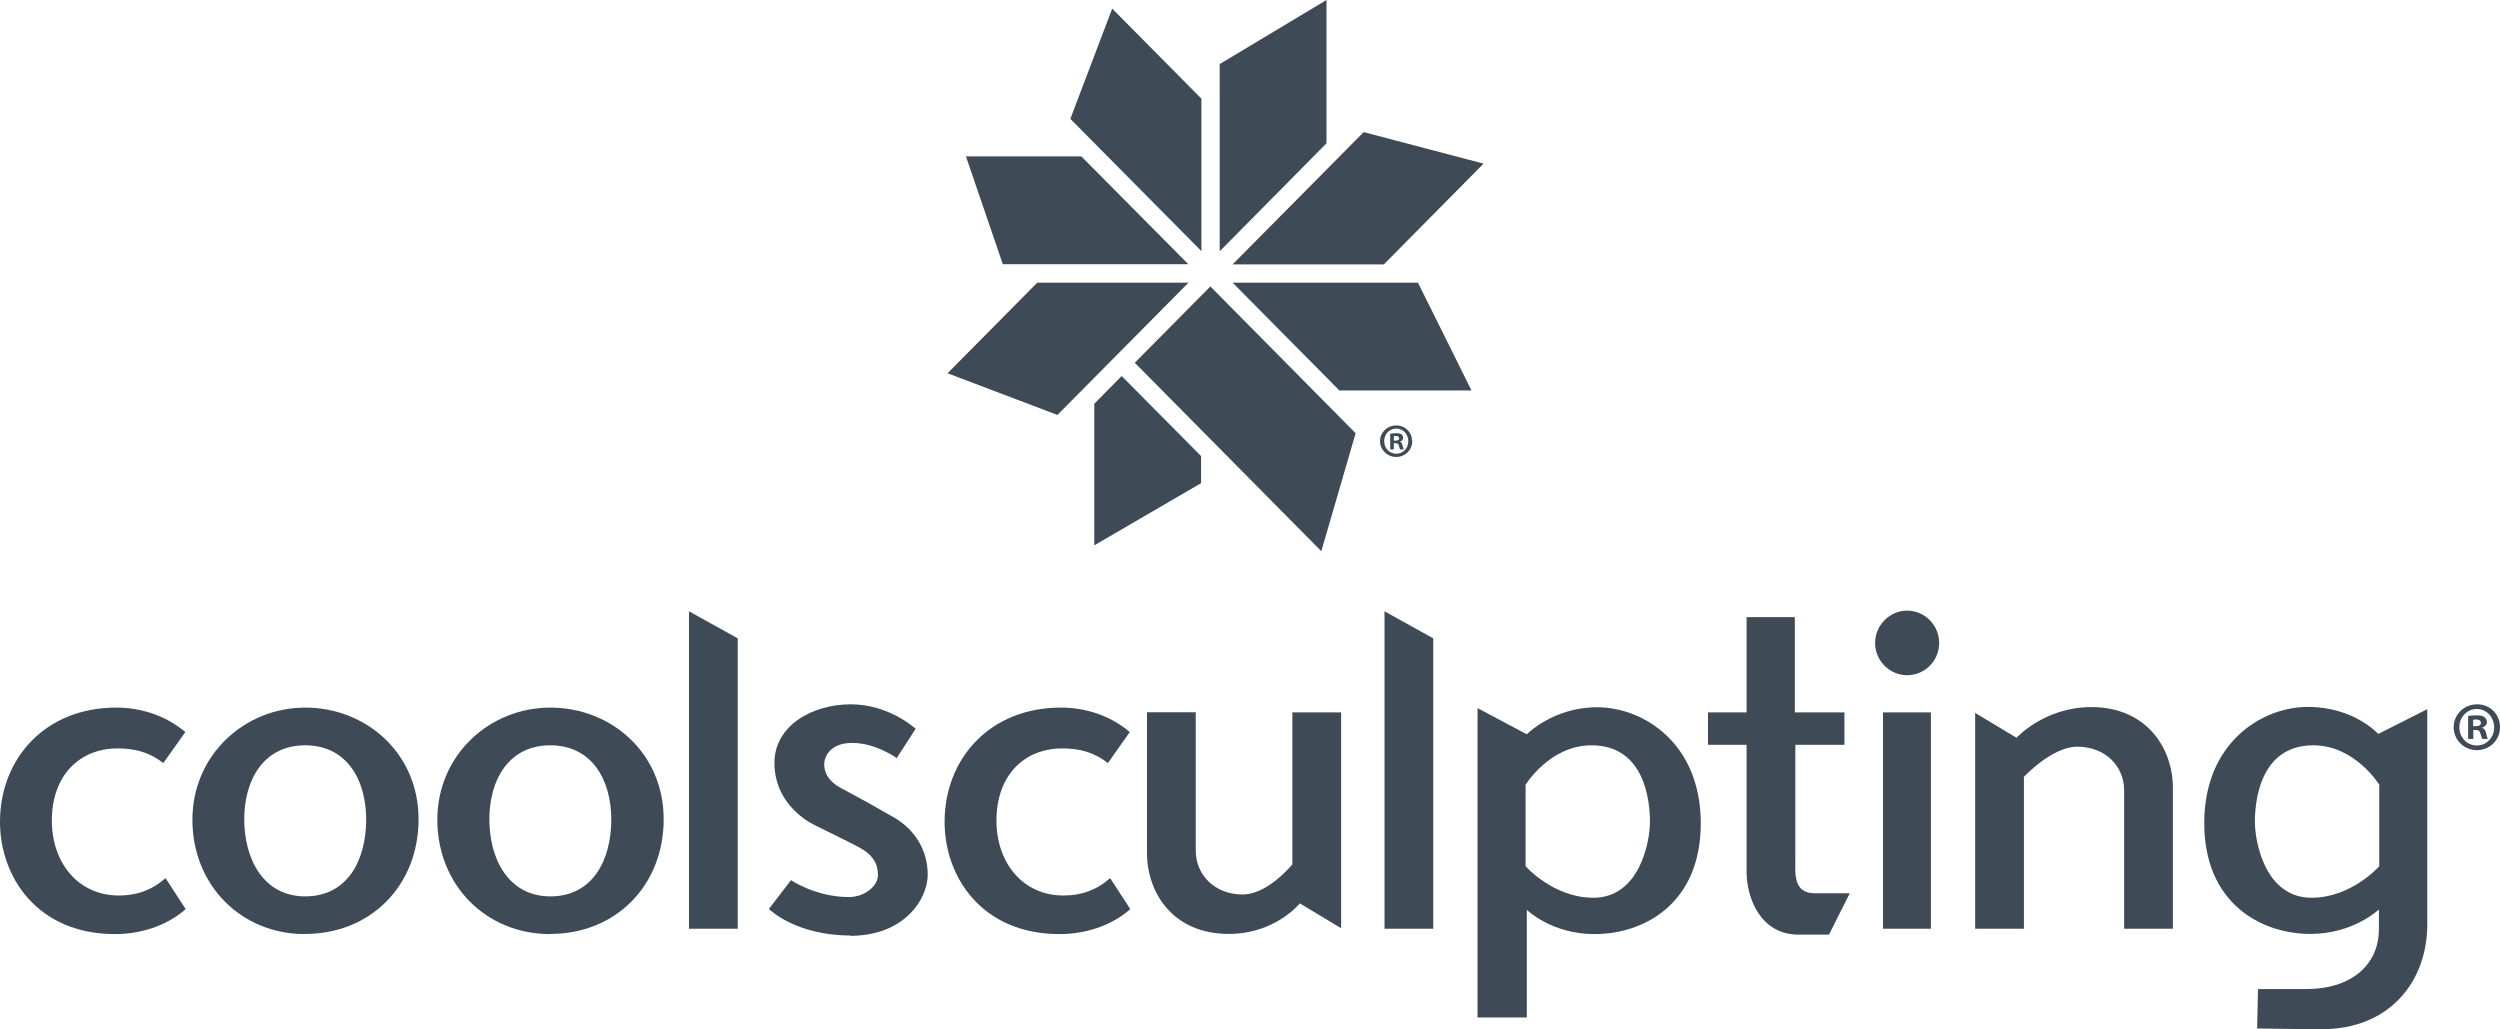
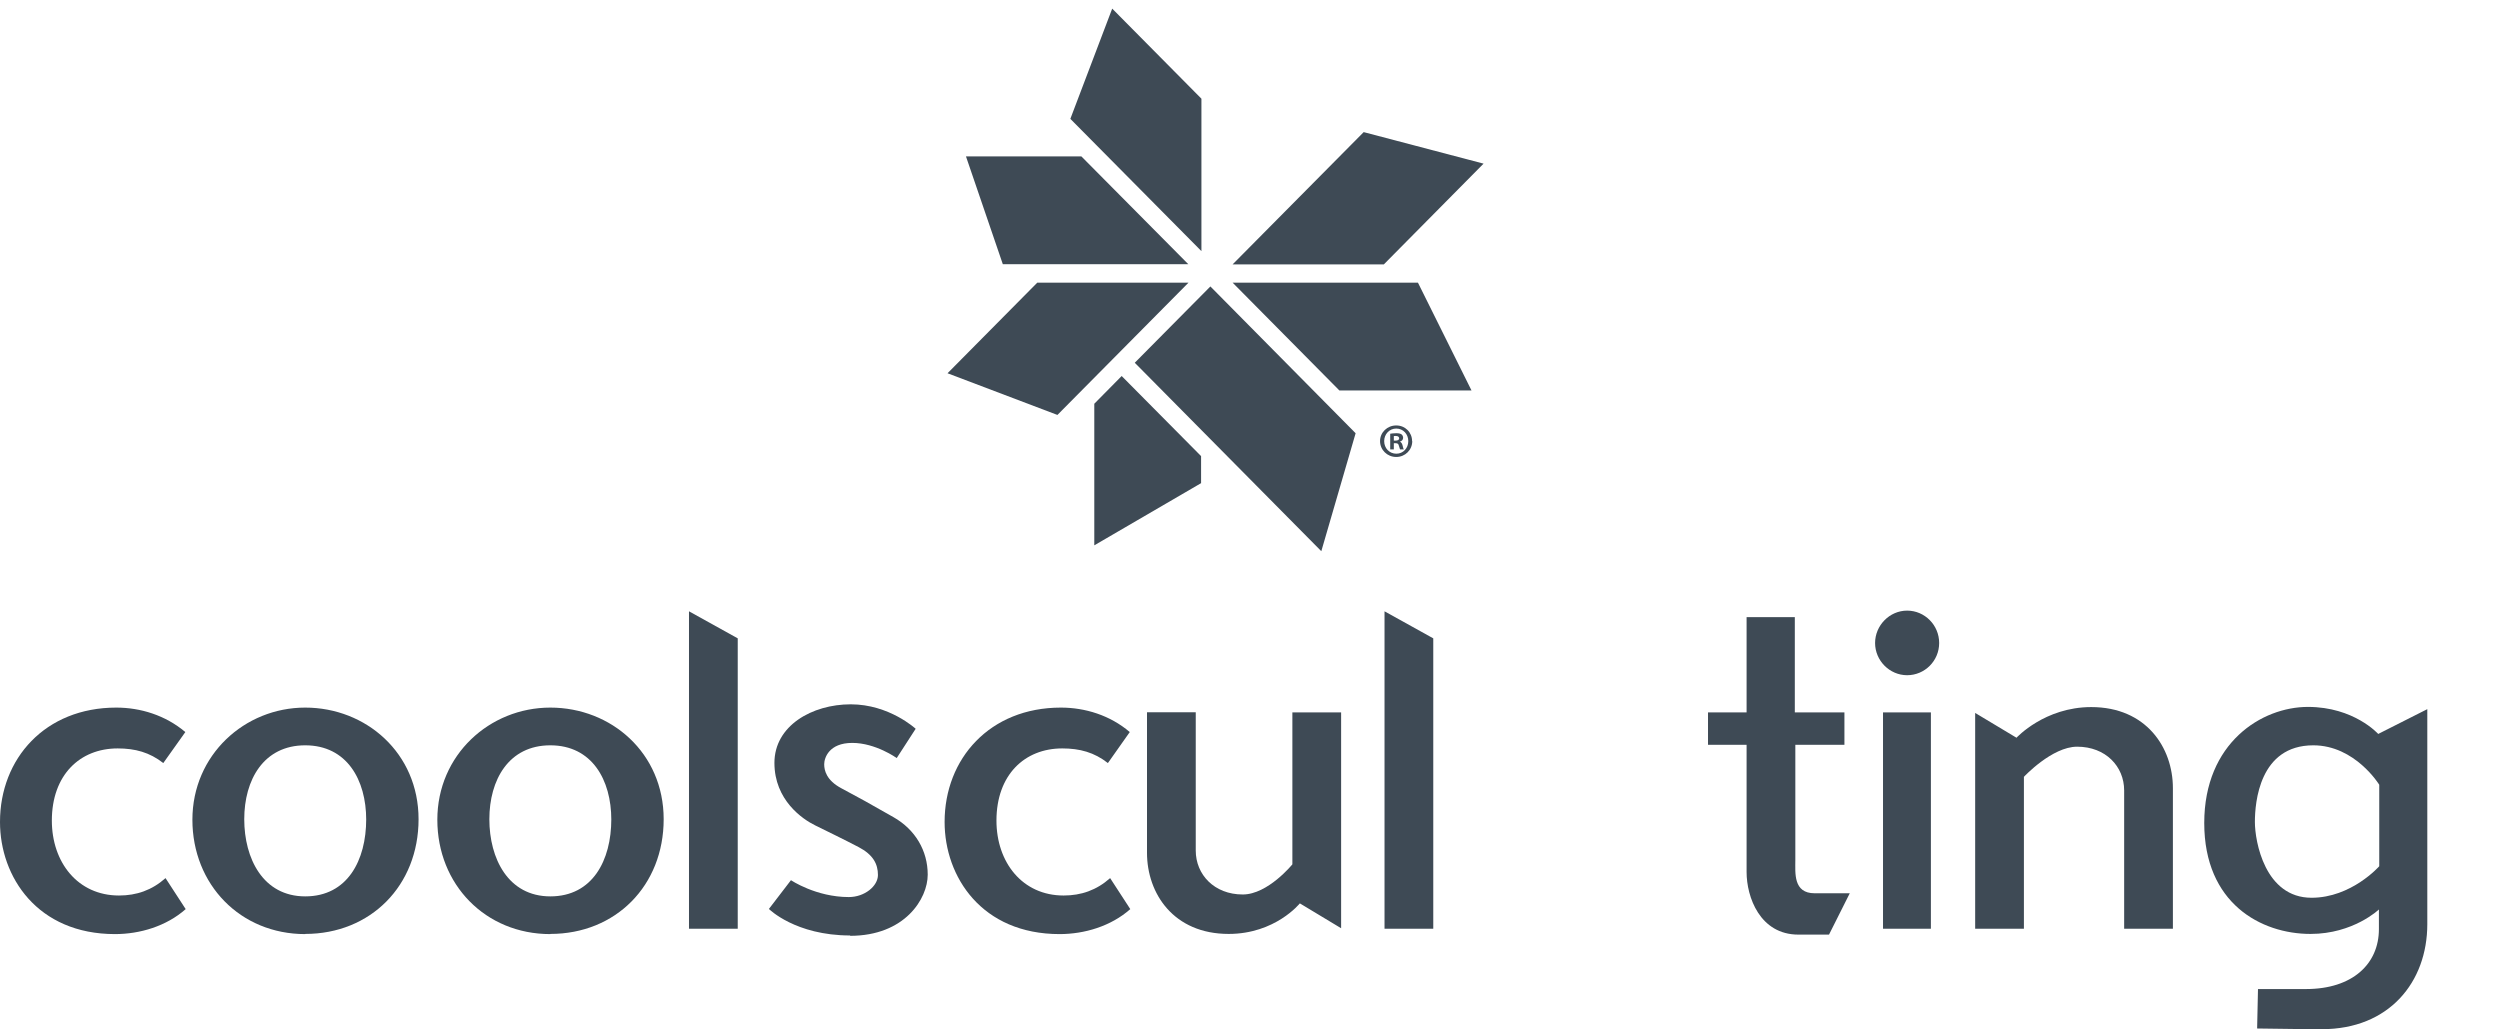
<svg xmlns="http://www.w3.org/2000/svg" id="a" viewBox="0 0 145.14 59.76">
  <path d="m81.99,25.61c0,.51-.41.92-.93.92s-.94-.41-.94-.92.42-.91.94-.91.92.4.92.91Zm-1.63,0c0,.41.3.73.71.73.39,0,.69-.32.69-.73s-.3-.73-.7-.73-.7.33-.7.73Zm.56.48h-.21v-.91c.08-.01.2-.03.35-.03.17,0,.25.03.31.07.05.04.09.11.09.2,0,.11-.08.19-.19.22h0c.09.04.13.11.16.23.03.14.05.19.07.22h-.22s-.04-.11-.07-.22c-.02-.1-.07-.14-.19-.14h-.1v.36h0Zm0-.51h.1c.12,0,.21-.04.21-.13,0-.08-.06-.14-.19-.14-.06,0-.09,0-.12.01v.26Z" style="fill:#3e4a55;" />
  <path d="m63.53,31.65v-8.21l1.59-1.61,4.61,4.65v1.57l-6.2,3.61Z" style="fill:#3e4a55;" />
  <path d="m60.22,16.41l-5.21,5.26,6.38,2.42,7.61-7.68h-8.77Z" style="fill:#3e4a55;" />
  <path d="m62.79,9.08h-6.71l2.14,6.26h10.77l-6.21-6.26Z" style="fill:#3e4a55;" />
  <path d="m69.75,5.73l-5.18-5.23-2.43,6.4,7.61,7.68V5.73Z" style="fill:#3e4a55;" />
  <path d="m85.43,22.67h-7.67l-6.2-6.26h10.76l3.11,6.26Z" style="fill:#3e4a55;" />
  <path d="m79.17,7.67l6.96,1.83-5.79,5.85h-8.78l7.61-7.68Z" style="fill:#3e4a55;" />
-   <path d="m70.81,3.72l6.2-3.72v8.32l-6.2,6.27V3.72Z" style="fill:#3e4a55;" />
  <path d="m78.7,25.16l-1.99,6.84-10.83-10.94,4.39-4.43,8.43,8.52Z" style="fill:#3e4a55;" />
  <path d="m6.68,54.23c-4.51,0-6.68-3.32-6.68-6.51,0-3.68,2.62-6.64,6.75-6.64,1.4,0,2.85.44,4.01,1.42l-1.28,1.8c-.79-.62-1.63-.85-2.65-.85-2.19,0-3.82,1.54-3.82,4.19,0,2.42,1.5,4.35,3.9,4.35,1.02,0,1.91-.31,2.7-1.01l1.17,1.8c-1.12.99-2.65,1.45-4.11,1.45Z" style="fill:#3e4a55;" />
  <path d="m17.72,54.23c-3.77,0-6.55-2.88-6.55-6.64s3.03-6.51,6.55-6.51,6.58,2.63,6.58,6.48-2.78,6.66-6.58,6.66Zm3.54-6.64c0-2.31-1.12-4.32-3.54-4.32s-3.54,2.01-3.54,4.29,1.09,4.48,3.54,4.48,3.54-2.09,3.54-4.48v.03Z" style="fill:#3e4a55;" />
  <path d="m31.95,54.23c-3.77,0-6.56-2.88-6.56-6.64s3.03-6.51,6.56-6.51,6.58,2.63,6.58,6.48-2.78,6.66-6.58,6.66Zm3.54-6.64c0-2.31-1.12-4.32-3.54-4.32s-3.54,2.01-3.54,4.29,1.09,4.48,3.54,4.48,3.54-2.09,3.54-4.48v.03Z" style="fill:#3e4a55;" />
  <path d="m40,53.92v-18.43l2.83,1.57v16.86h-2.83Z" style="fill:#3e4a55;" />
  <path d="m49.36,54.31c-3.19,0-4.72-1.54-4.72-1.54l1.28-1.67s1.45.98,3.36.98c.92,0,1.69-.64,1.69-1.28s-.28-1.18-1.12-1.62c-.84-.44-1.79-.9-2.52-1.26-.74-.36-2.37-1.47-2.37-3.63s2.19-3.4,4.43-3.4,3.77,1.42,3.77,1.42l-1.1,1.7s-1.22-.88-2.58-.88-1.63.88-1.63,1.24.13.93.99,1.39c.87.46,1.76.95,3.03,1.68,1.27.72,1.99,1.95,1.99,3.34,0,1.39-1.32,3.55-4.51,3.55Z" style="fill:#3e4a55;" />
  <path d="m61.52,54.23c-4.52,0-6.68-3.32-6.68-6.51,0-3.68,2.63-6.64,6.75-6.64,1.4,0,2.85.44,4,1.42l-1.27,1.8c-.79-.62-1.63-.85-2.65-.85-2.19,0-3.82,1.54-3.82,4.19,0,2.42,1.5,4.35,3.9,4.35,1.02,0,1.91-.31,2.7-1.01l1.17,1.8c-1.12.99-2.65,1.45-4.11,1.45Z" style="fill:#3e4a55;" />
  <path d="m75.46,52.45s-1.42,1.77-4.13,1.77c-3.19,0-4.74-2.34-4.74-4.71v-8.16h2.83v8.03c0,1.39,1.07,2.55,2.73,2.55,1.46,0,2.88-1.75,2.88-1.75v-8.82h2.83v12.53l-2.39-1.44Z" style="fill:#3e4a55;" />
  <path d="m80.38,53.92v-18.43l2.83,1.57v16.86h-2.83Z" style="fill:#3e4a55;" />
-   <path d="m92.57,54.23c-2.5,0-3.93-1.41-3.93-1.41v6.25h-2.86v-17.96l2.86,1.52s1.53-1.57,4.08-1.57c2.68,0,6.02,2.08,6.02,6.74s-3.29,6.43-6.17,6.43Zm-.18-10.96c-2.42,0-3.82,2.29-3.82,2.29v4.73s1.61,1.83,3.93,1.83c2.7,0,3.29-3.27,3.29-4.4s-.26-4.45-3.39-4.45Z" style="fill:#3e4a55;" />
  <path d="m106.19,54.26h-1.78c-2.24,0-3.01-2.19-3.01-3.63v-7.39h-2.24v-1.88h2.24v-5.53h2.8v5.53h2.88v1.88h-2.85v6.69c0,.75-.13,1.93,1.12,1.93h2.04l-1.2,2.39Z" style="fill:#3e4a55;" />
  <path d="m110.72,39.2c-1.02,0-1.86-.85-1.86-1.87s.84-1.88,1.86-1.88,1.86.84,1.86,1.88-.84,1.87-1.86,1.87Zm-1.4,2.16h2.78v12.56h-2.78v-12.56Z" style="fill:#3e4a55;" />
  <path d="m123.32,53.92v-8.03c0-1.39-1.07-2.54-2.73-2.54-1.46,0-3.09,1.75-3.09,1.75v8.82h-2.83v-12.53l2.4,1.44s1.63-1.78,4.34-1.78c3.18,0,4.74,2.34,4.74,4.71v8.16h-2.83Z" style="fill:#3e4a55;" />
  <path d="m134.79,59.76c-.43,0-3.75-.05-3.75-.05l.05-2.29h2.79c2.7,0,4.23-1.46,4.23-3.48v-1.14s-1.48,1.42-3.97,1.42c-2.88,0-6.17-1.78-6.17-6.44s3.34-6.74,6.02-6.74,4.08,1.57,4.08,1.57l2.85-1.44v12.48c0,3.37-2.22,6.1-6.12,6.1Zm3.34-14.2s-1.4-2.29-3.83-2.29c-3.13,0-3.39,3.32-3.39,4.45s.58,4.4,3.29,4.4c2.32,0,3.93-1.83,3.93-1.83v-4.73Z" style="fill:#3e4a55;" />
-   <path d="m145.14,42.22c0,.74-.59,1.33-1.34,1.33s-1.35-.59-1.35-1.33.6-1.33,1.36-1.33,1.33.58,1.33,1.33Zm-2.36,0c0,.59.44,1.06,1.02,1.06.57,0,1-.47,1-1.05s-.43-1.07-1.01-1.07c-.57,0-1.01.48-1.01,1.06Zm.81.68h-.3v-1.33c.12-.02.29-.04.5-.04.25,0,.36.04.45.11.08.06.14.15.14.28,0,.16-.12.27-.27.32v.02c.13.04.19.15.23.32.04.2.07.28.09.32h-.32s-.06-.16-.11-.32c-.03-.13-.1-.2-.27-.2h-.14v.53Zm0-.74h.14c.17,0,.3-.05.3-.19,0-.12-.09-.2-.28-.2-.08,0-.14.01-.17.02v.38Z" style="fill:#3e4a55;" />
</svg>